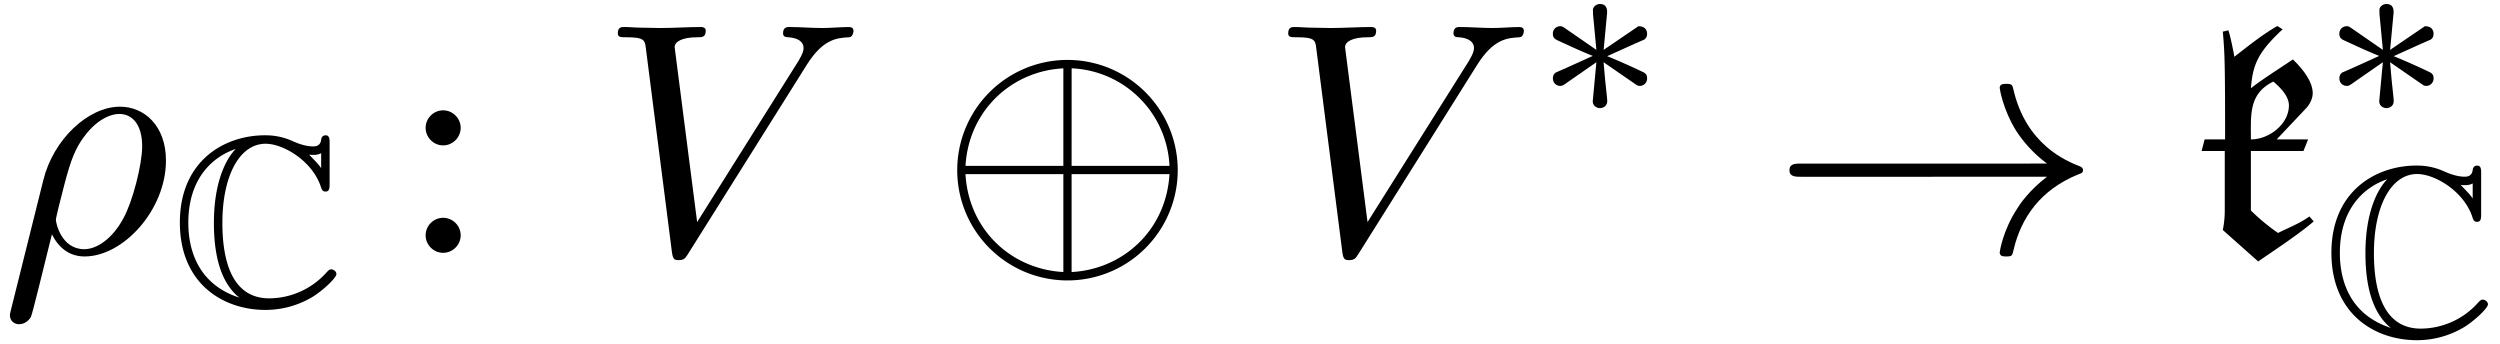
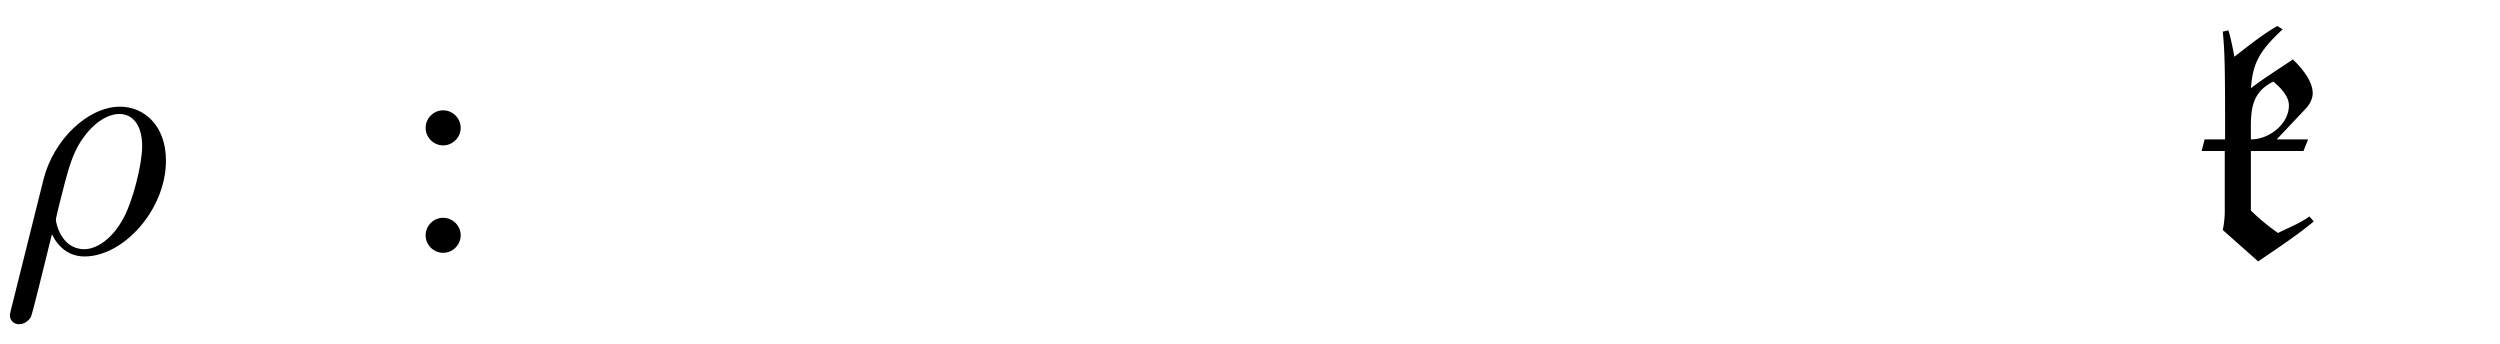
<svg xmlns="http://www.w3.org/2000/svg" xmlns:xlink="http://www.w3.org/1999/xlink" width="138" height="19" viewBox="1872.02 1483.086 82.491 11.357">
  <defs>
-     <path id="g3-8" d="M7.876-2.727a3.638 3.638 0 0 0-7.276 0 3.638 3.638 0 0 0 7.276 0M.873-2.87C.982-4.702 2.4-6 4.102-6.087v3.218zm3.502-3.218A3.377 3.377 0 0 1 7.604-2.87h-3.23zM4.102.633C2.41.545.982-.731.872-2.597h3.23zm3.502-3.23C7.494-.73 6.054.546 4.374.634v-3.23z" />
-     <path id="g3-33" d="M9.098-2.51c-.6.46-.894.906-.982 1.048-.49.753-.578 1.44-.578 1.451 0 .131.131.131.218.131.186 0 .197-.022.24-.218.251-1.07.895-1.986 2.128-2.487.13-.044.163-.066.163-.142s-.065-.11-.087-.12c-.48-.186-1.8-.731-2.215-2.564-.032-.13-.043-.164-.229-.164-.087 0-.218 0-.218.131 0 .022.098.71.557 1.44.218.328.534.71 1.003 1.059H.993c-.197 0-.393 0-.393.218s.196.218.393.218z" />
    <path id="g0-107" d="M3.818-1.2c-.316.23-.687.37-1.036.545a7 7 0 0 1-.895-.741V-3.36h1.735l.153-.382H2.738l.938-.993c.142-.141.251-.338.251-.534 0-.393-.349-.818-.654-1.113-.48.327-.928.6-1.386.95.066-.743.197-1.157 1.048-1.943l-.175-.109c-.48.273-.97.666-1.418 1.015 0-.011-.11-.611-.197-.873l-.185.044c.065.698.076 1.08.076 3.556H.36l-.098.382h.763v1.975c0 .196-.021.425-.065.632L2.127.284c.622-.426 1.364-.917 1.833-1.32zm-1.93-2.542c0-.818-.077-1.505.741-1.909.23.196.513.48.513.786 0 .621-.655 1.123-1.255 1.123" />
-     <path id="g1-67" d="M5.236-5.348c0-.135 0-.263-.135-.263-.008 0-.128 0-.144.144-.024.223-.207.223-.263.223-.279 0-.558-.12-.717-.192-.406-.175-.75-.175-.877-.175-1.33 0-2.805.837-2.805 2.877C.295-.7 1.737.151 3.116.151c.423 0 .989-.087 1.57-.438.367-.231.774-.63.774-.741s-.12-.16-.168-.16c-.056 0-.088.024-.167.112a2.55 2.55 0 0 1-1.881.845c-1.236 0-1.546-1.251-1.546-2.487 0-1.57.573-2.614 1.426-2.614.598 0 1.554.582 1.825 1.427.024.071.048.151.152.151.135 0 .135-.127.135-.263zm-.279.821c-.095-.136-.199-.24-.398-.446.04.008.104.008.143.008a.5.5 0 0 0 .255-.056zm-2.829-.622c-.183.184-.71.87-.71 2.431 0 .79.12 1.89.838 2.463C.948-.677.574-1.753.574-2.725c0-1.467.805-2.177 1.554-2.432z" />
    <path id="g4-26" d="M.36 1.887c-.033.131-.033.153-.033.175 0 .163.12.294.306.294.229 0 .36-.196.382-.229.054-.098.403-1.56.698-2.738.218.436.567.731 1.08.731 1.276 0 2.683-1.538 2.683-3.164 0-1.156-.72-1.778-1.516-1.778-1.058 0-2.204 1.091-2.53 2.422zM2.782-.12c-.764 0-.938-.873-.938-.97 0-.045.054-.263.087-.405.305-1.221.414-1.614.654-2.05.47-.797 1.015-1.037 1.353-1.037.404 0 .753.317.753 1.07 0 .6-.316 1.821-.611 2.356C3.72-.47 3.196-.12 2.782-.12" />
-     <path id="g4-86" d="M6.85-6.207c.535-.851.994-.884 1.397-.906.131-.01.142-.196.142-.207 0-.087-.054-.13-.142-.13-.283 0-.6.032-.894.032-.36 0-.731-.033-1.08-.033-.066 0-.208 0-.208.207 0 .12.099.131.175.131.295.022.502.131.502.36 0 .164-.164.404-.164.415L3.23-1.015l-.742-5.77c0-.186.251-.328.753-.328.153 0 .273 0 .273-.218 0-.098-.088-.12-.153-.12-.436 0-.905.033-1.353.033-.196 0-.403-.011-.6-.011s-.403-.022-.589-.022c-.076 0-.207 0-.207.207 0 .131.098.131.273.131.61 0 .621.098.654.371L2.4-.01c.033.218.076.251.218.251.175 0 .218-.055.306-.196z" />
    <path id="g5-58" d="M2.095-4.124c0-.316-.262-.578-.579-.578s-.578.262-.578.578.262.579.578.579.579-.262.579-.579m0 3.546c0-.317-.262-.578-.579-.578s-.578.261-.578.578S1.2 0 1.516 0s.579-.262.579-.578" />
-     <path id="g2-3" d="M3.292-1.052c.071.048.095.048.135.048.128 0 .24-.104.24-.247 0-.152-.08-.184-.2-.24a22 22 0 0 0-1.116-.494l.933-.422c.063-.024.215-.096.279-.12.08-.047.103-.127.103-.199 0-.095-.048-.247-.287-.247l-1.147.781.111-1.18c.016-.135 0-.334-.23-.334-.144 0-.256.12-.232.231v.096l.112 1.187-1.06-.733C.86-2.973.837-2.973.797-2.973a.24.24 0 0 0-.24.247c0 .152.08.184.2.24.534.246.725.334 1.116.493L.94-1.57c-.063.024-.215.096-.278.12-.08.047-.104.127-.104.199 0 .143.111.247.239.247.064 0 .08 0 .279-.144l.917-.637-.12 1.283c0 .16.135.231.24.231s.238-.072.238-.231c0-.08-.032-.335-.04-.43-.032-.271-.055-.574-.08-.853z" />
  </defs>
  <g id="page1">
    <use xlink:href="#g4-26" x="1872.02" y="1491.428" />
    <use xlink:href="#g1-67" x="1877.66" y="1493.161" />
    <use xlink:href="#g5-58" x="1885.126" y="1491.428" />
    <use xlink:href="#g4-86" x="1891.793" y="1491.428" />
    <use xlink:href="#g3-8" x="1903.005" y="1491.428" />
    <use xlink:href="#g4-86" x="1913.914" y="1491.428" />
    <use xlink:href="#g2-3" x="1922.702" y="1486.924" />
    <use xlink:href="#g3-33" x="1930.465" y="1491.428" />
    <use xlink:href="#g0-107" x="1944.404" y="1491.428" />
    <use xlink:href="#g2-3" x="1948.653" y="1486.924" />
    <use xlink:href="#g1-67" x="1948.653" y="1494.16" />
  </g>
  <script type="text/ecmascript">if(window.parent.postMessage)window.parent.postMessage("3.78296|103.5|14.25|"+window.location,"*");</script>
</svg>